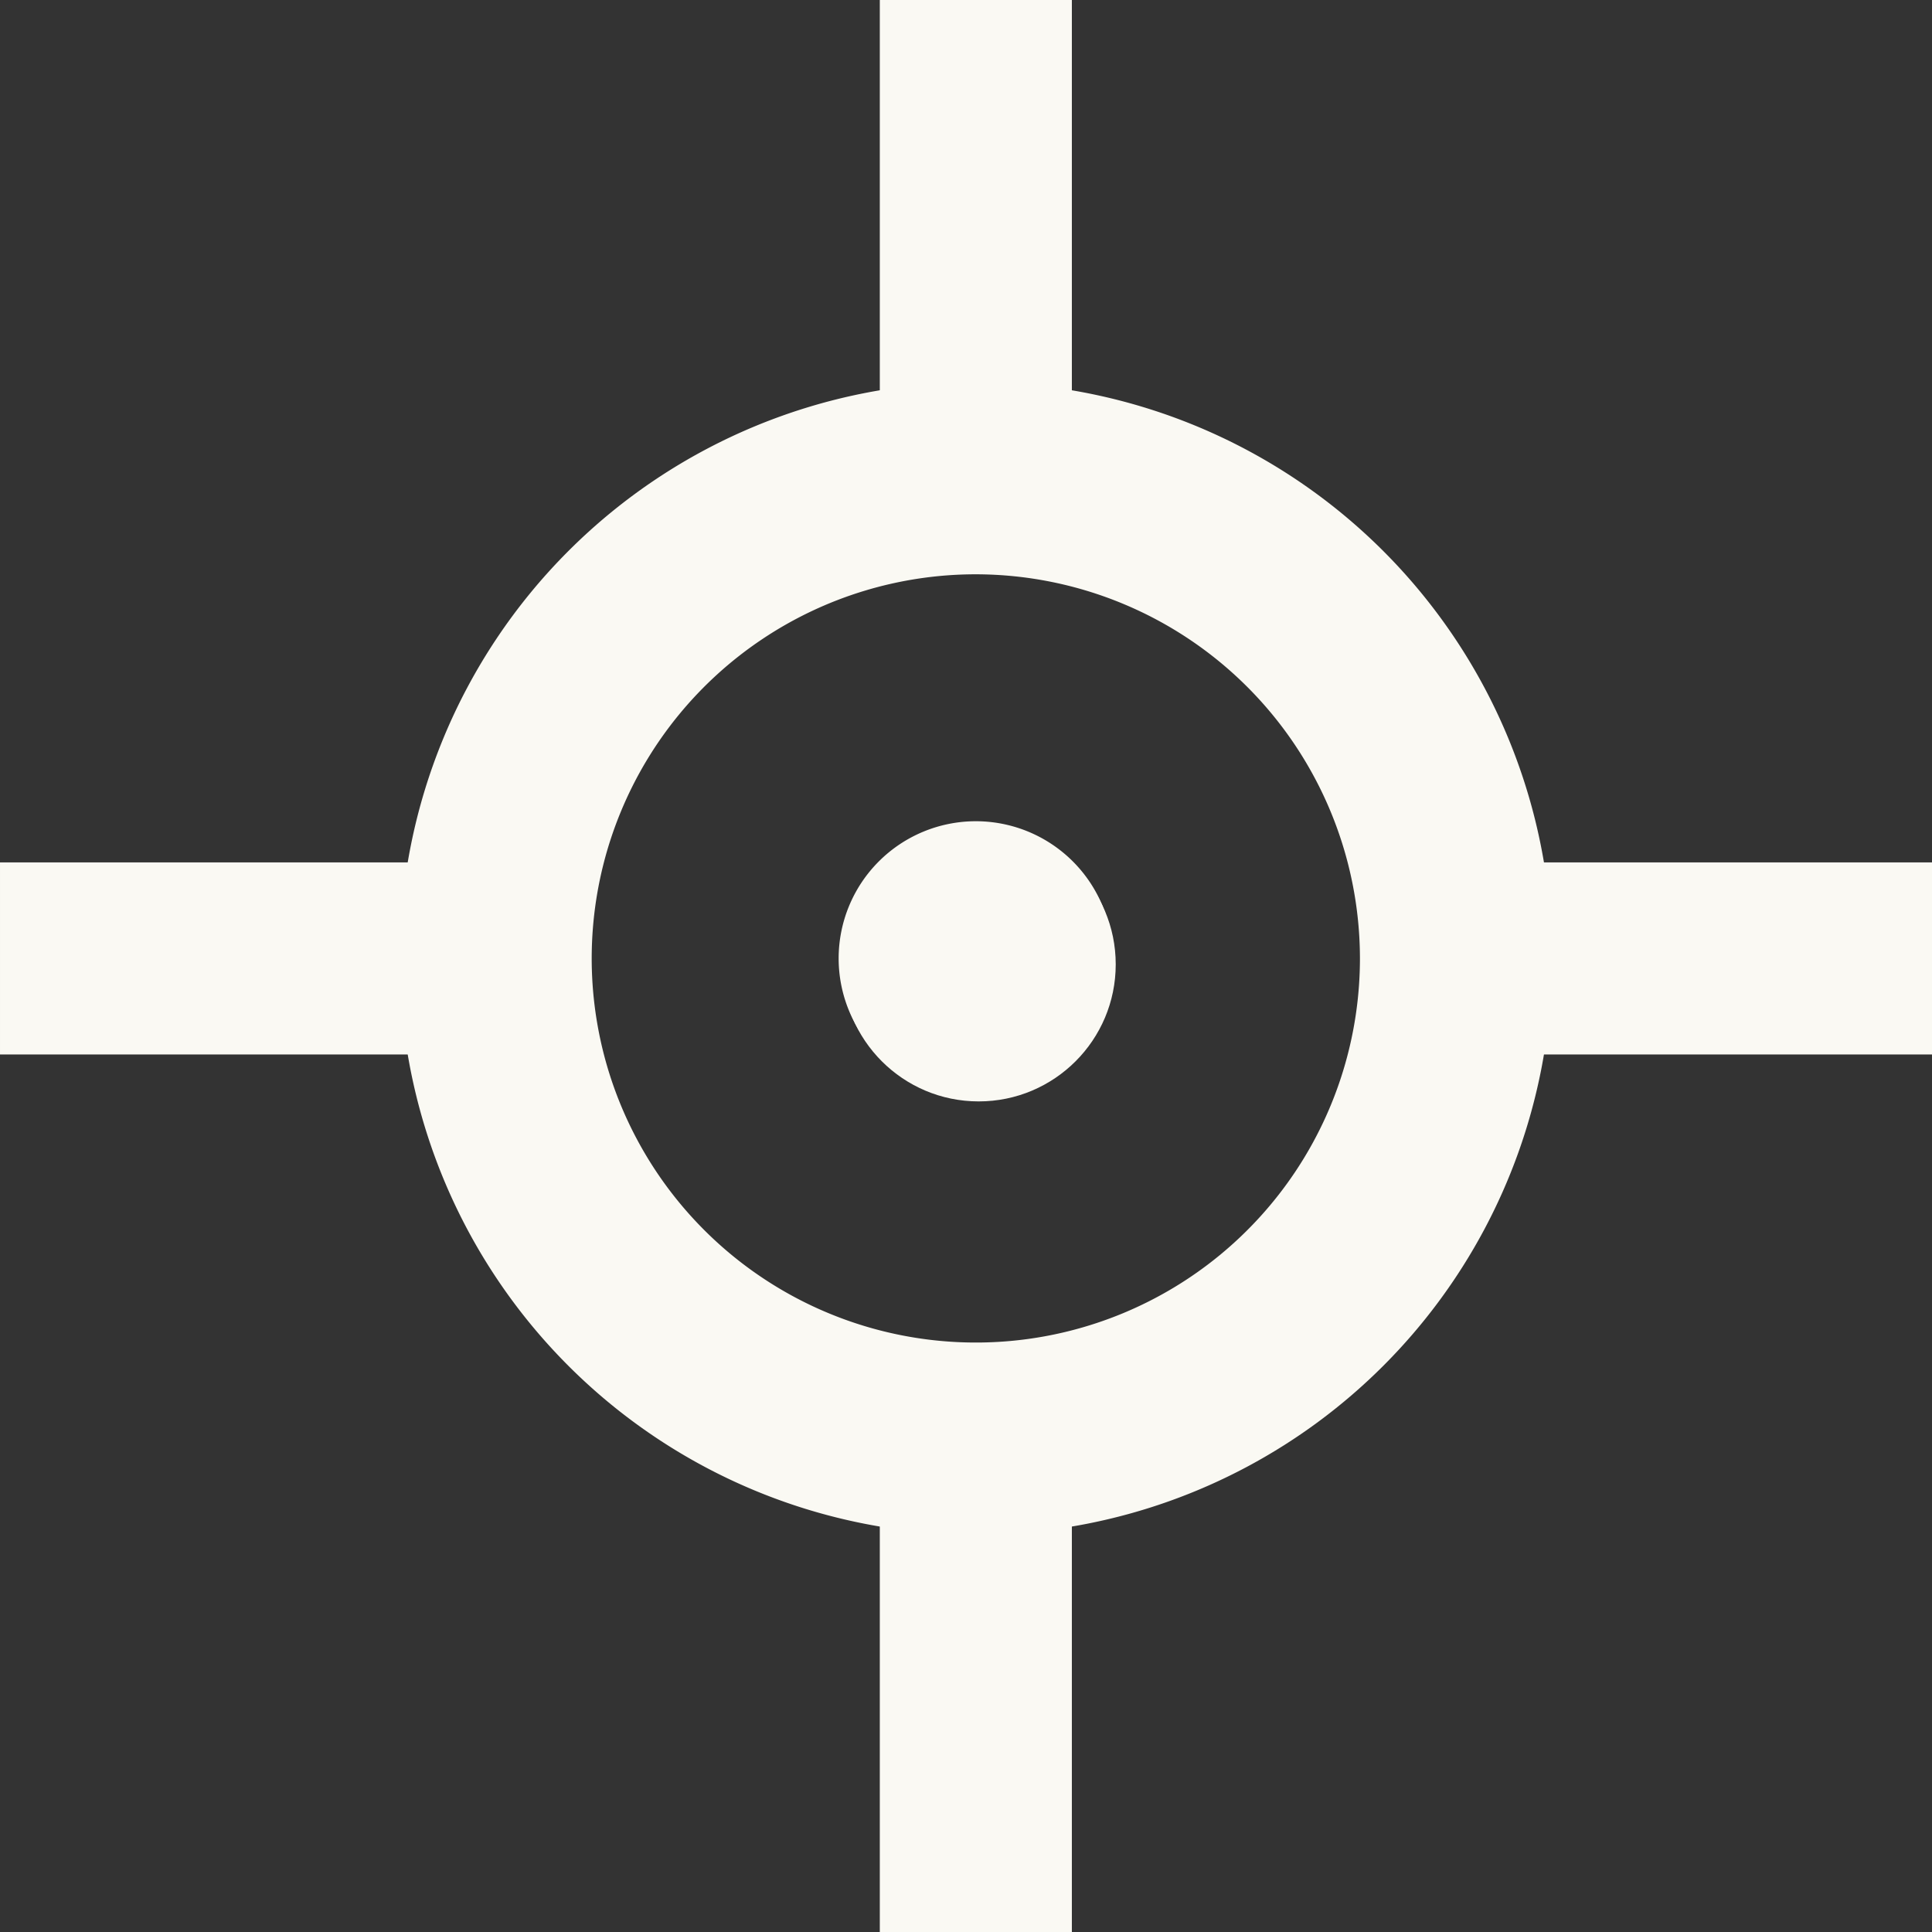
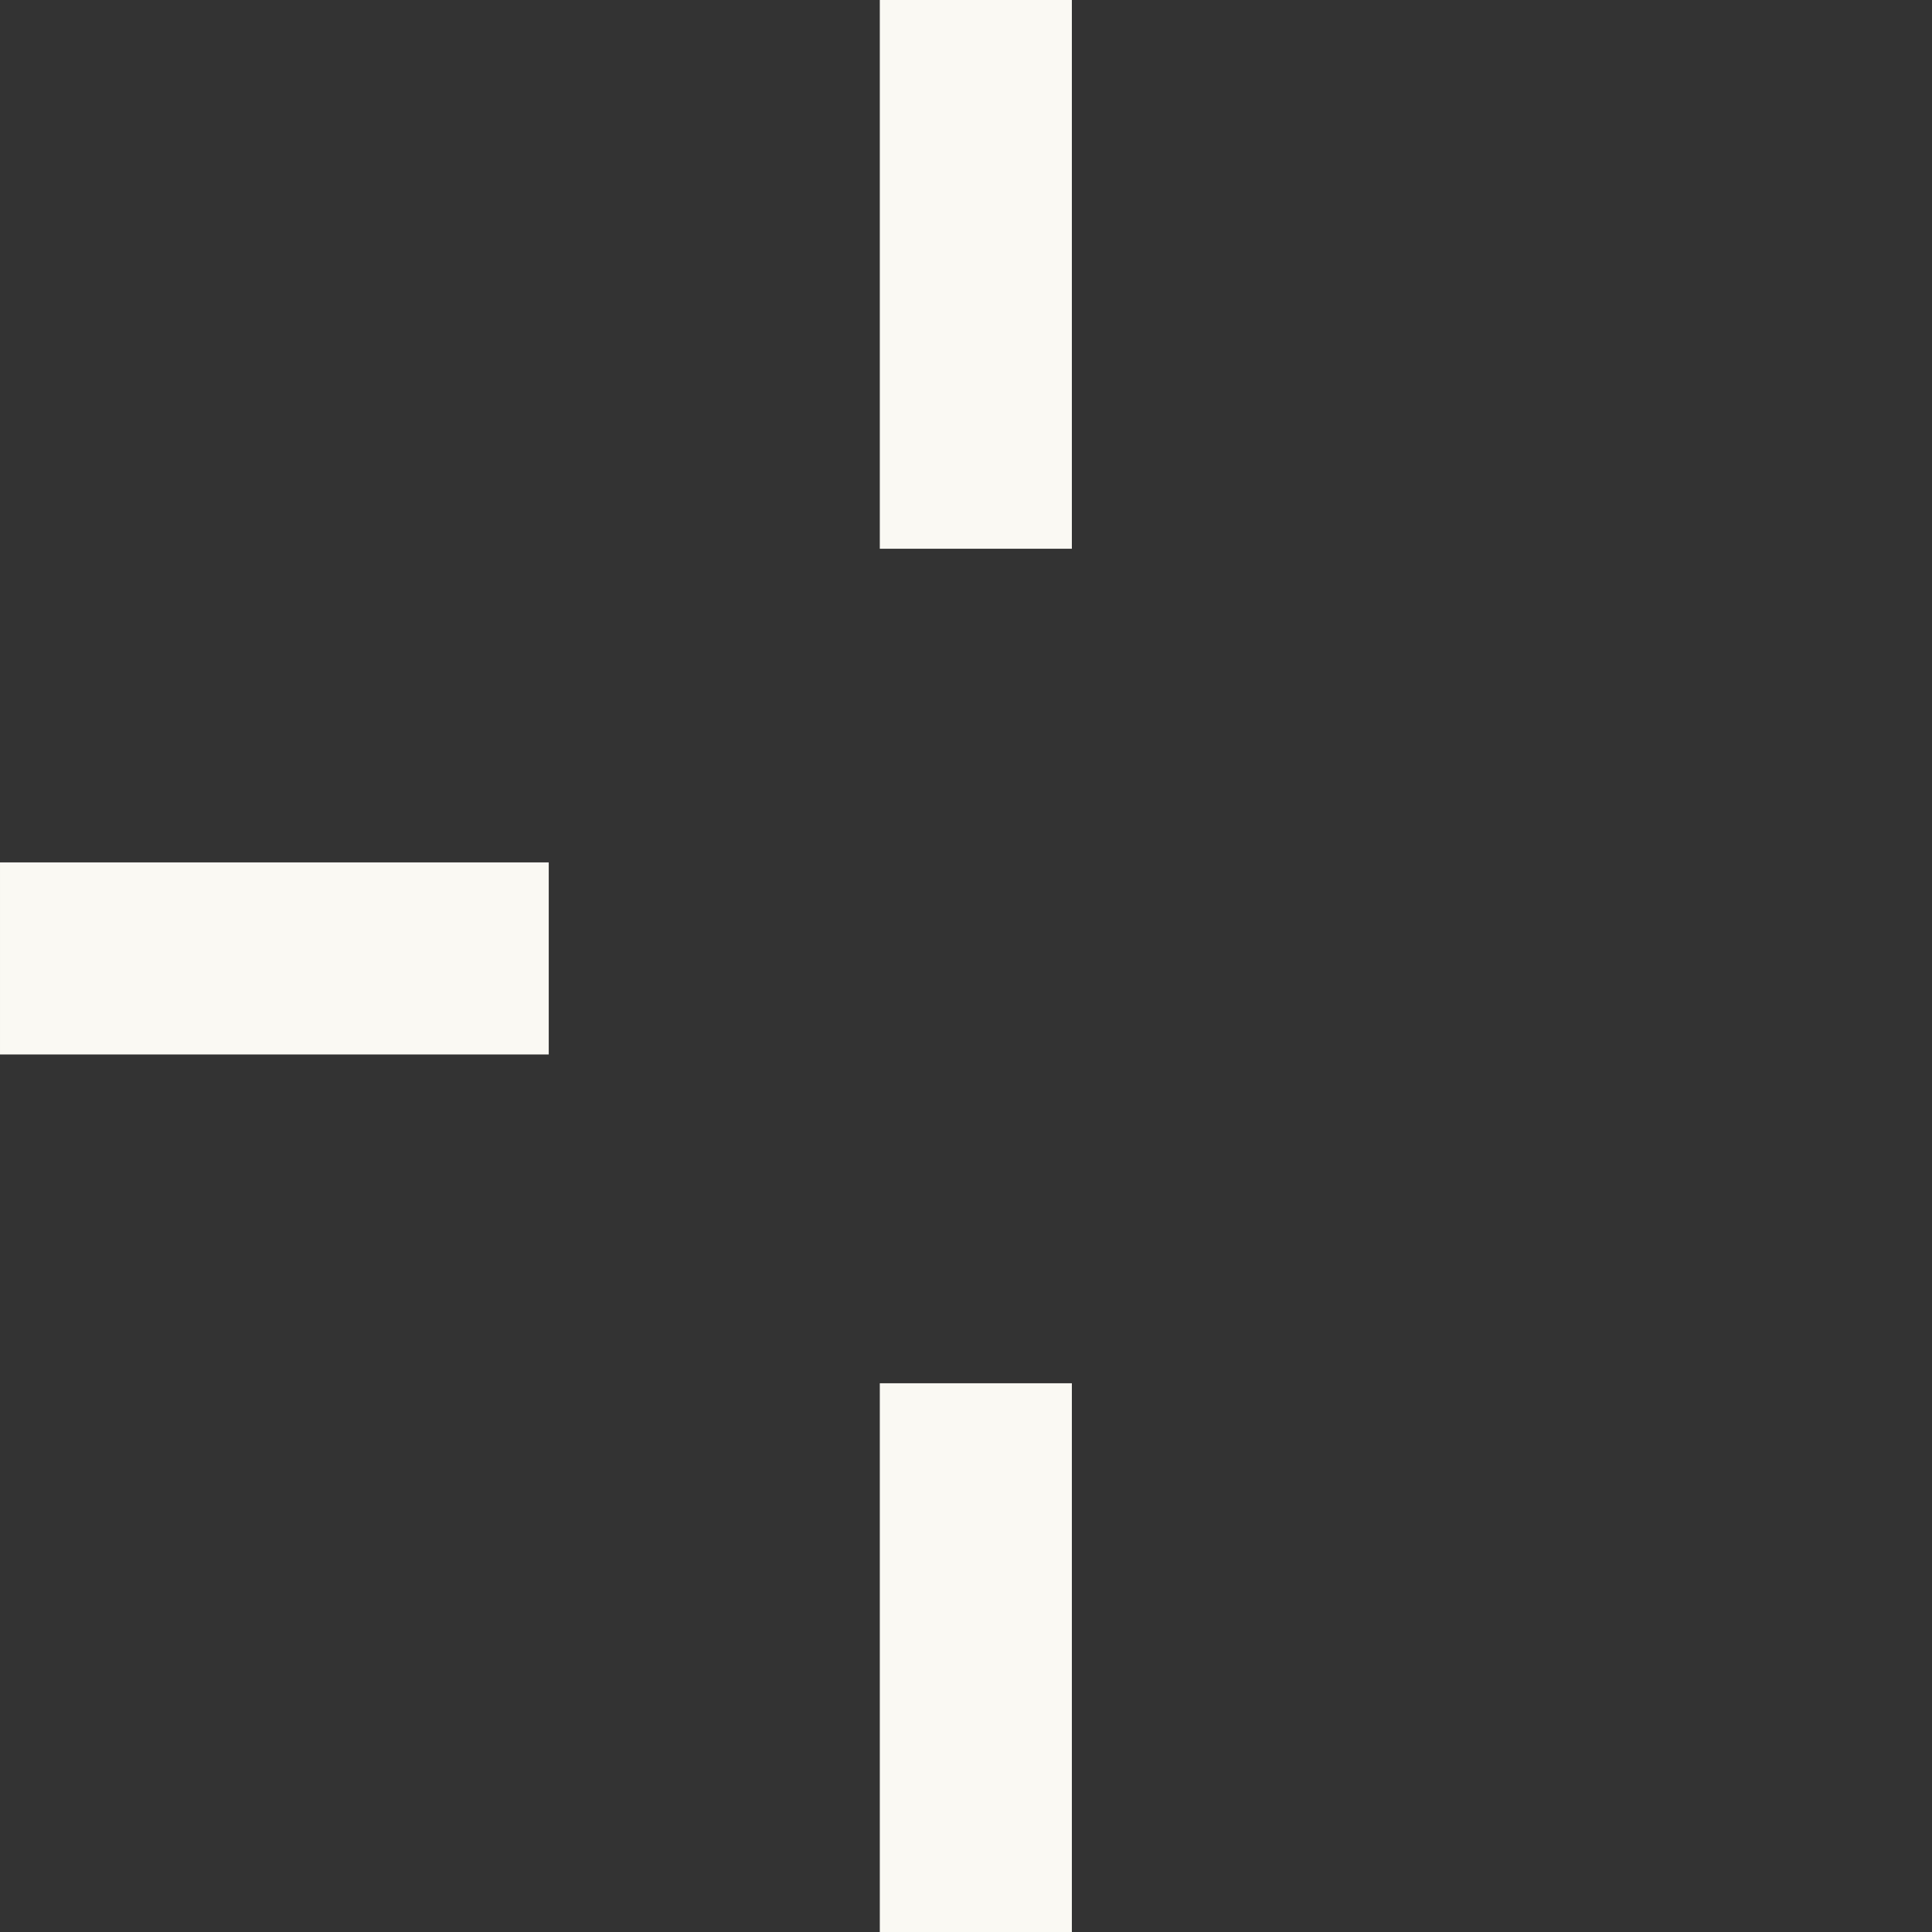
<svg xmlns="http://www.w3.org/2000/svg" width="374.617" height="374.617" viewBox="0 0 374.617 374.617">
  <rect x="0" y="0" width="374.617" height="374.617" fill="#333333" stroke="none" />
  <g id="Group_945" data-name="Group 945" transform="translate(-2.381 -3.435)">
-     <circle id="Ellipse_14" data-name="Ellipse 14" cx="26.57" cy="26.57" r="26.57" transform="translate(165.581 163.859)" fill="#faf9f3" />
-     <path id="Ellipse_14_-_Contour" data-name="Ellipse 14 - Contour" d="M26.6,0A26.6,26.6,0,1,1,0,26.6,26.6,26.6,0,0,1,26.6,0Z" transform="translate(164.996 162.673)" fill="#faf9f3" />
    <g id="Group_920" data-name="Group 920" transform="translate(2.381 3.435)">
-       <path id="Ellipse_14-2" data-name="Ellipse 14" d="M111.722,37.241A74.481,74.481,0,1,0,186.2,111.722a74.565,74.565,0,0,0-74.481-74.481m0-37.241A111.722,111.722,0,1,1,0,111.722,111.722,111.722,0,0,1,111.722,0Z" transform="translate(77.494 74.117)" fill="#faf9f3" />
      <g id="Group_936" data-name="Group 936" transform="translate(170.595)">
        <path id="Tracé_1123" data-name="Tracé 1123" d="M2458.992,1257.4H2421.75V1151h37.241Z" transform="translate(-2421.75 -1151)" fill="#faf9f3" />
        <path id="Tracé_1124" data-name="Tracé 1124" d="M2458.992,1257.4H2421.75V1151h37.241Z" transform="translate(-2421.75 -882.784)" fill="#faf9f3" />
      </g>
      <g id="Group_939" data-name="Group 939" transform="translate(374.617 167.221) rotate(90)">
-         <path id="Tracé_1123-2" data-name="Tracé 1123" d="M37.241,106.4H0V0H37.241Z" transform="translate(0 0)" fill="#faf9f3" />
        <path id="Tracé_1124-2" data-name="Tracé 1124" d="M37.241,106.4H0V0H37.241Z" transform="translate(0 268.216)" fill="#faf9f3" />
      </g>
    </g>
  </g>
</svg>